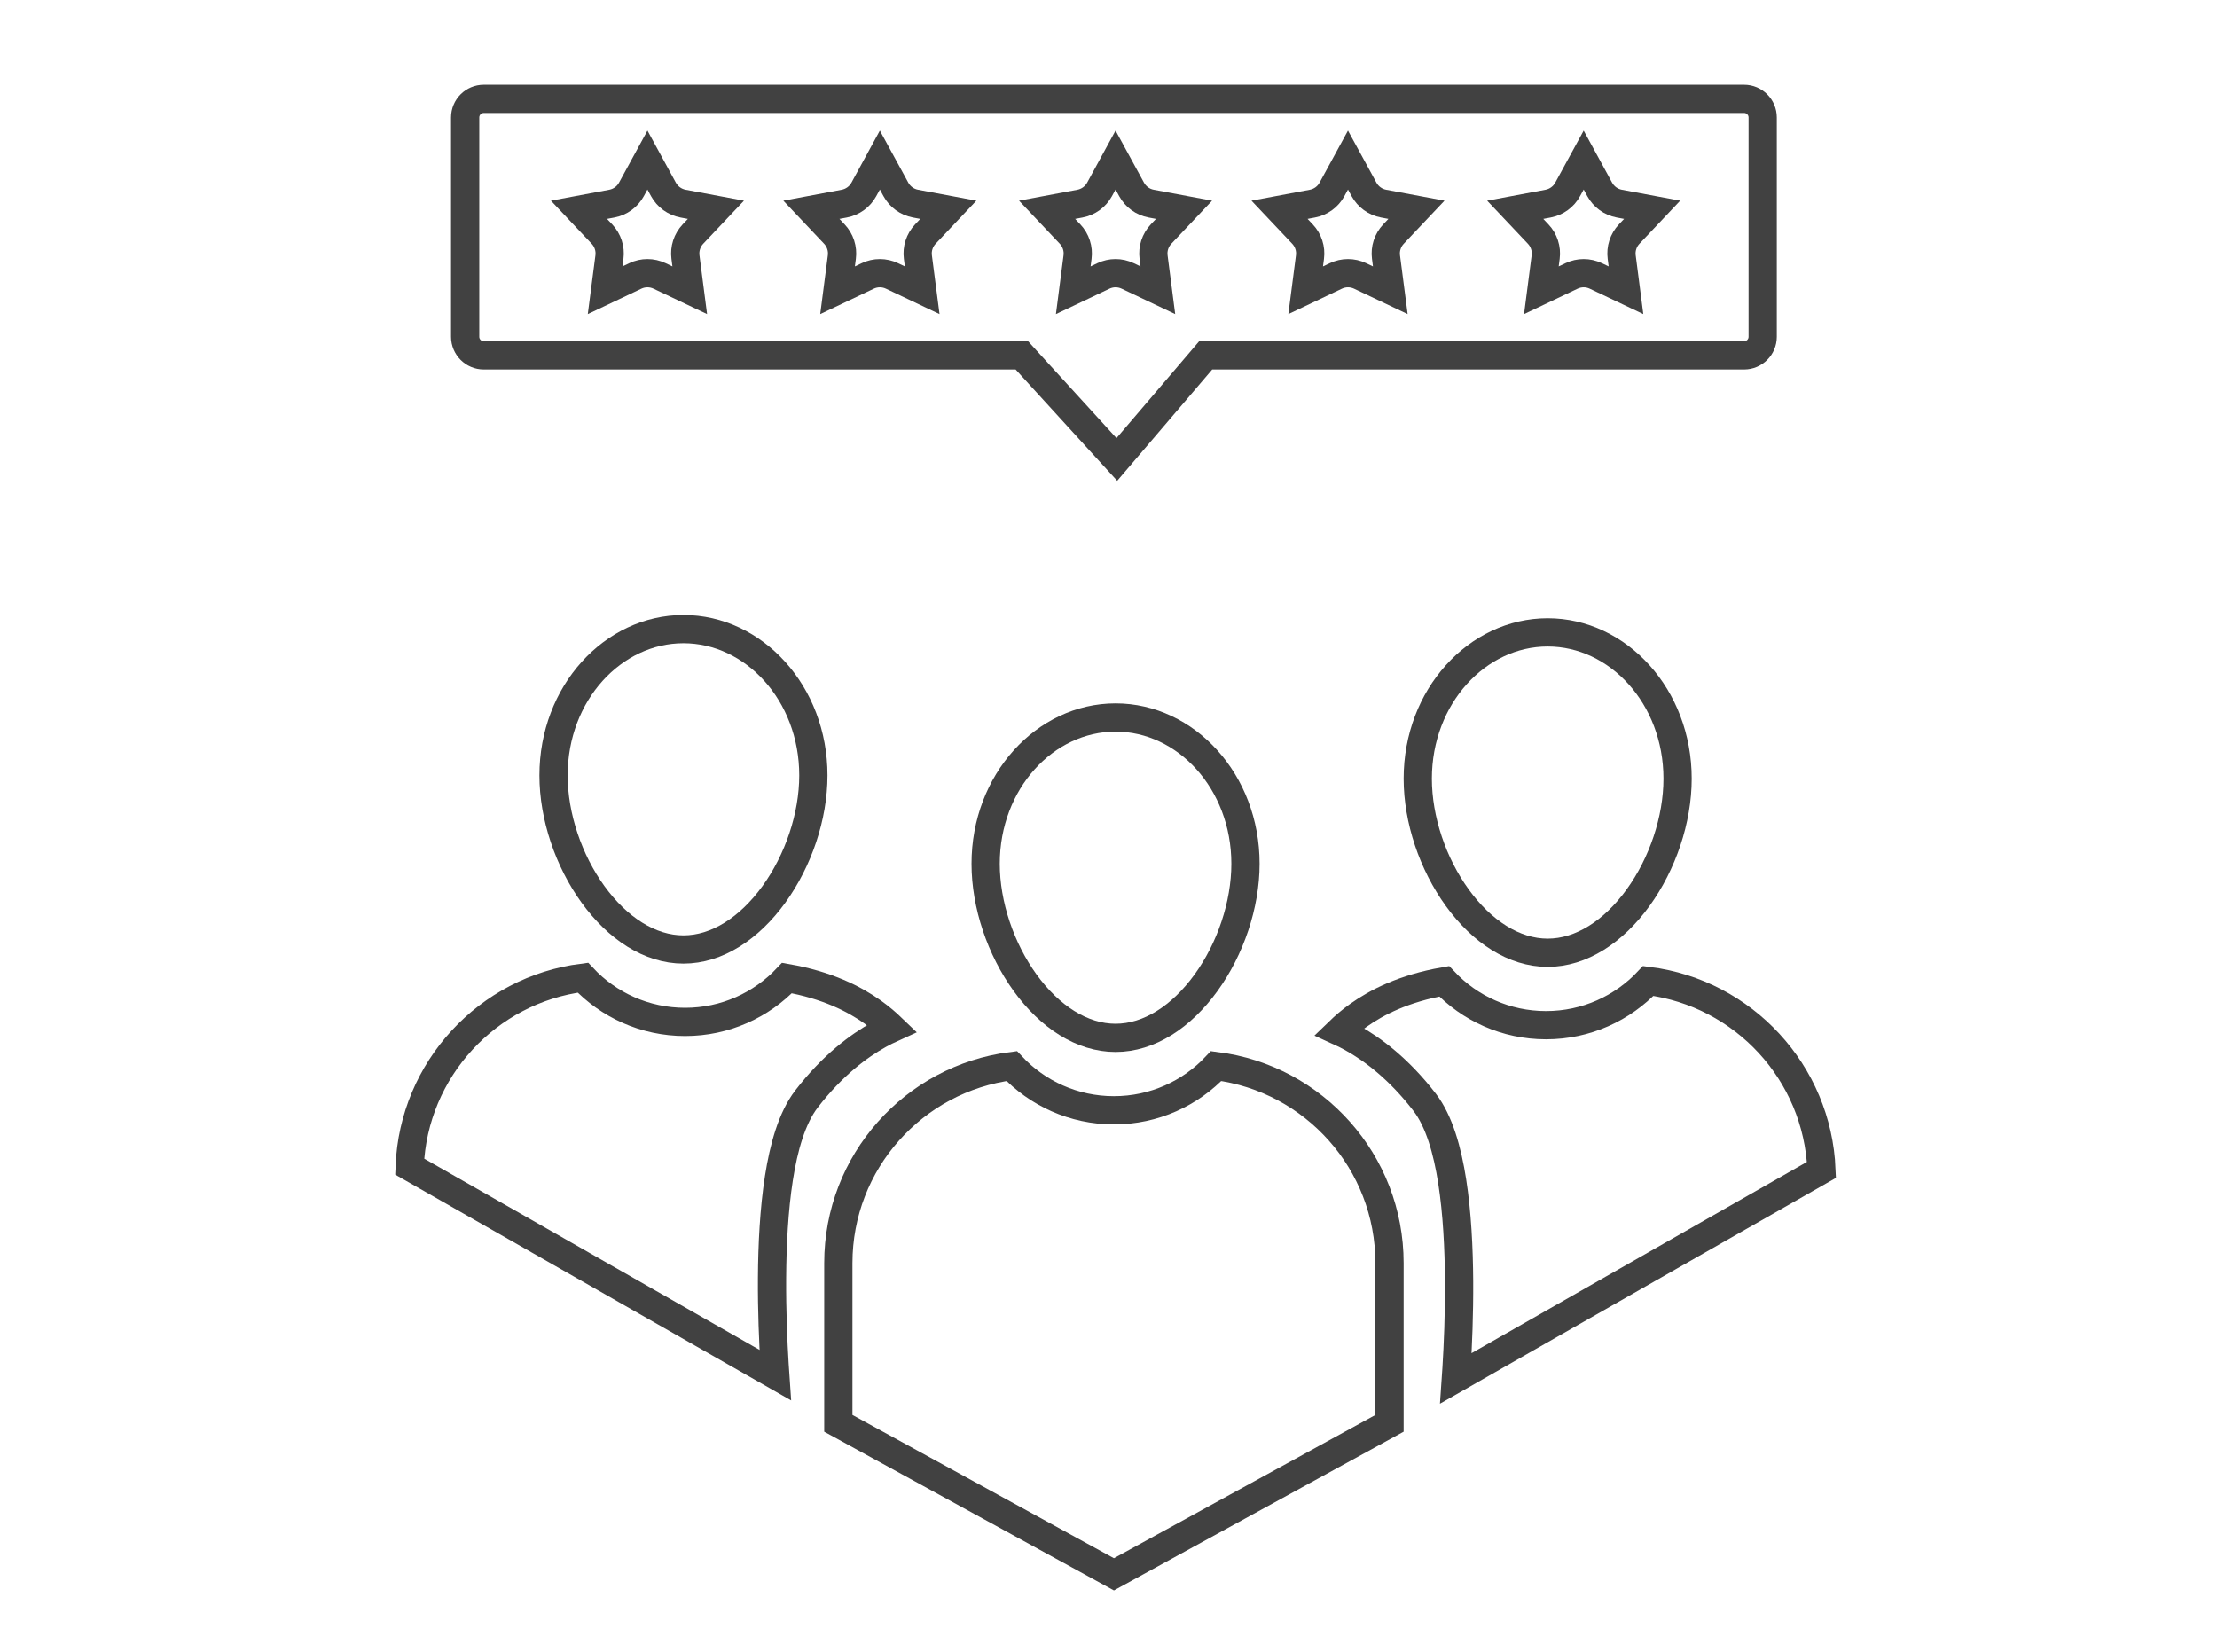
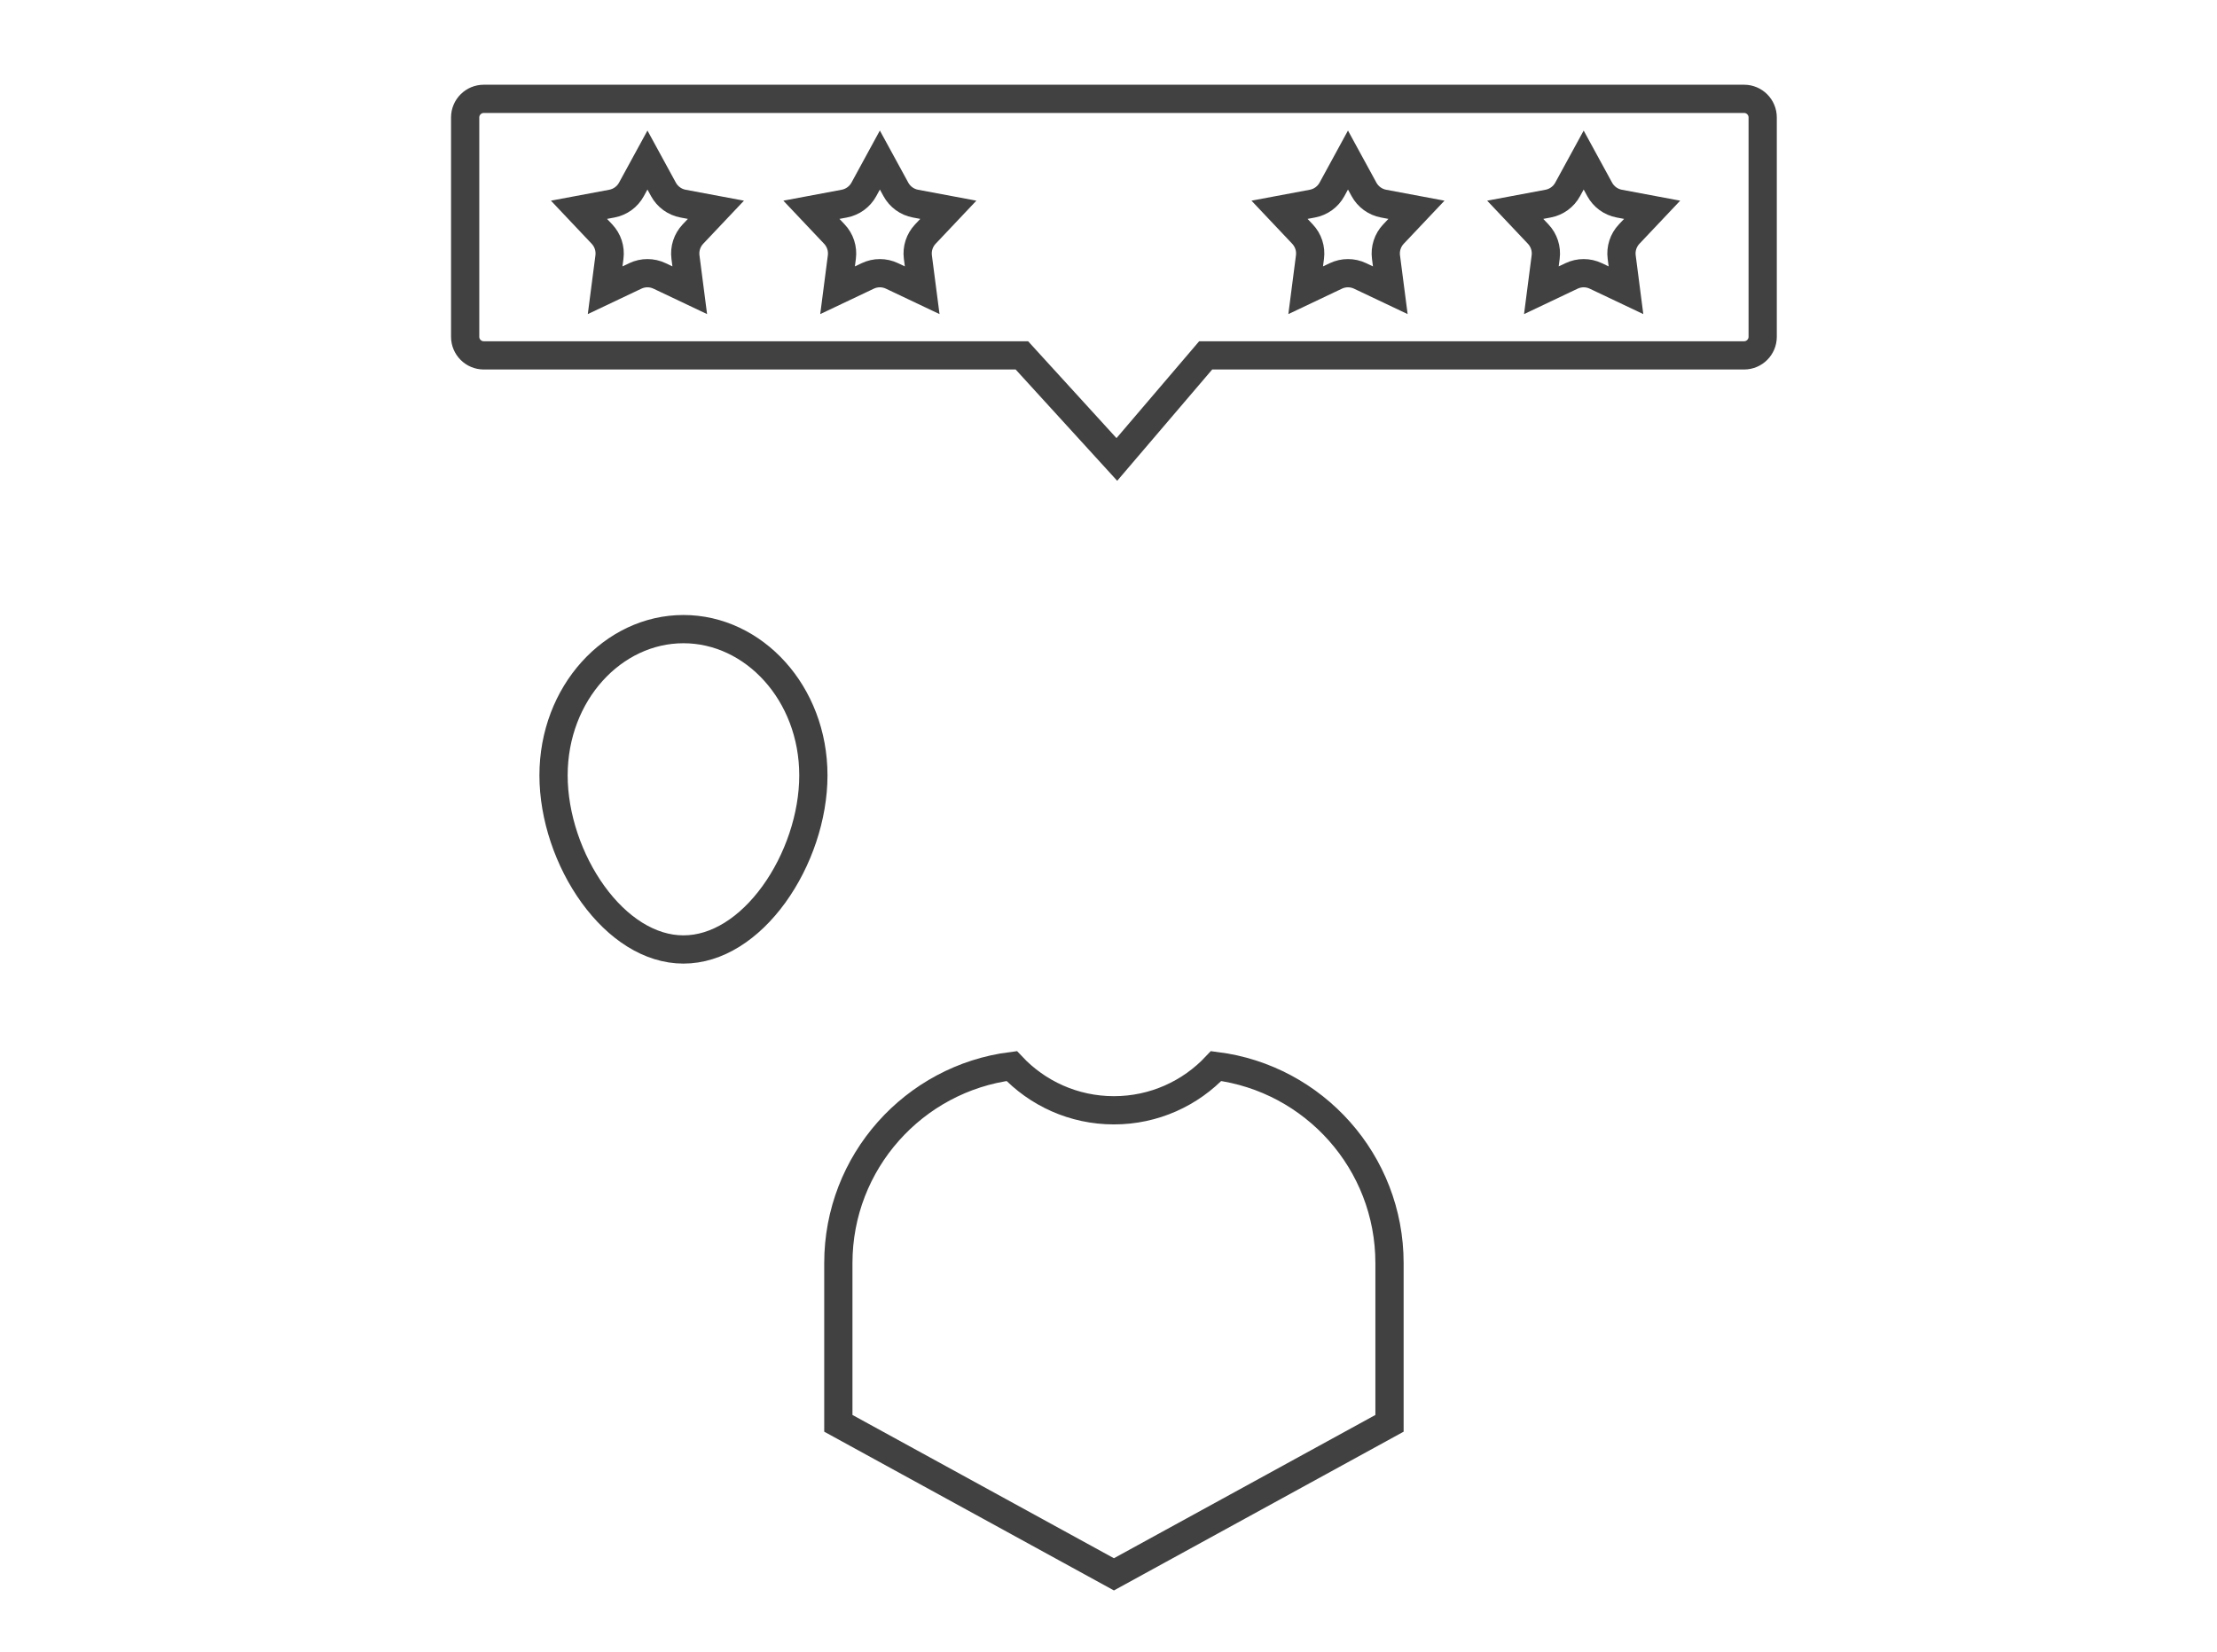
<svg xmlns="http://www.w3.org/2000/svg" width="157" height="117" viewBox="0 0 157 117" fill="none">
  <g id="Group 40">
    <g id="Group 87">
      <g id="Group 77">
        <path id="Star 7" d="M45.85 11.334L46.983 13.412C47.271 13.94 47.781 14.31 48.371 14.421L50.698 14.857L49.072 16.577C48.659 17.014 48.464 17.613 48.542 18.208L48.846 20.556L46.708 19.541C46.165 19.283 45.535 19.283 44.992 19.541L42.853 20.556L43.158 18.208C43.236 17.612 43.041 17.014 42.628 16.577L41.002 14.857L43.329 14.421C43.919 14.31 44.429 13.94 44.716 13.412L45.85 11.334Z" stroke="#414141" stroke-width="2" />
        <path id="Star 8" d="M62.309 11.334L63.443 13.412C63.73 13.94 64.24 14.31 64.83 14.421L67.157 14.857L65.531 16.577C65.118 17.014 64.924 17.613 65.001 18.208L65.306 20.556L63.167 19.541C62.624 19.283 61.994 19.283 61.452 19.541L59.313 20.556L59.617 18.208C59.695 17.612 59.5 17.014 59.087 16.577L57.461 14.857L59.788 14.421C60.378 14.31 60.888 13.94 61.176 13.412L62.309 11.334Z" stroke="#414141" stroke-width="2" />
-         <path id="Star 9" d="M79 11.334L80.134 13.412C80.421 13.94 80.931 14.31 81.521 14.421L83.848 14.857L82.222 16.577C81.809 17.014 81.615 17.613 81.692 18.208L81.996 20.556L79.858 19.541C79.315 19.283 78.685 19.283 78.142 19.541L76.004 20.556L76.308 18.208C76.386 17.612 76.191 17.014 75.778 16.577L74.152 14.857L76.479 14.421C77.069 14.31 77.579 13.94 77.867 13.412L79 11.334Z" stroke="#414141" stroke-width="2" />
        <path id="Star 10" d="M95.459 11.334L96.593 13.412C96.88 13.94 97.39 14.31 97.98 14.421L100.307 14.857L98.681 16.577C98.268 17.014 98.073 17.613 98.151 18.208L98.456 20.556L96.317 19.541C95.774 19.283 95.144 19.283 94.601 19.541L92.463 20.556L92.767 18.208C92.845 17.612 92.65 17.014 92.237 16.577L90.611 14.857L92.938 14.421C93.528 14.31 94.038 13.94 94.326 13.412L95.459 11.334Z" stroke="#414141" stroke-width="2" />
        <path id="Star 11" d="M112.15 11.334L113.284 13.412C113.571 13.94 114.081 14.31 114.671 14.421L116.998 14.857L115.372 16.577C114.959 17.014 114.764 17.613 114.842 18.208L115.146 20.556L113.008 19.541C112.465 19.283 111.835 19.283 111.292 19.541L109.154 20.556L109.458 18.208C109.536 17.612 109.341 17.014 108.928 16.577L107.302 14.857L109.629 14.421C110.219 14.31 110.729 13.94 111.016 13.412L112.15 11.334Z" stroke="#414141" stroke-width="2" />
      </g>
-       <path id="Ellipse 66" d="M88.2 61.173C88.2 64.086 87.133 67.215 85.403 69.603C83.664 72.003 81.38 73.502 79 73.502C76.62 73.502 74.336 72.003 72.597 69.603C70.868 67.215 69.8 64.086 69.8 61.173C69.8 55.348 74.017 50.814 79 50.814C83.983 50.814 88.2 55.348 88.2 61.173Z" stroke="#414141" stroke-width="2" />
-       <path id="Ellipse 67" d="M118.8 55.145C118.8 58.059 117.733 61.188 116.003 63.576C114.264 65.976 111.98 67.475 109.6 67.475C107.22 67.475 104.936 65.976 103.198 63.576C101.468 61.188 100.4 58.059 100.4 55.145C100.4 49.32 104.618 44.786 109.6 44.786C114.583 44.786 118.8 49.32 118.8 55.145Z" stroke="#414141" stroke-width="2" />
      <path id="Ellipse 68" d="M39.2 54.914C39.2 57.827 40.267 60.956 41.997 63.344C43.736 65.744 46.02 67.243 48.4 67.243C50.78 67.243 53.064 65.744 54.803 63.344C56.532 60.956 57.6 57.827 57.6 54.914C57.6 49.089 53.382 44.555 48.4 44.555C43.417 44.555 39.2 49.089 39.2 54.914Z" stroke="#414141" stroke-width="2" />
      <path id="Subtract" d="M59.368 89.455C59.368 82.291 64.723 76.377 71.647 75.499C73.457 77.426 76.03 78.632 78.884 78.632C81.738 78.632 84.312 77.426 86.121 75.499C93.045 76.377 98.4 82.291 98.4 89.455V100.801L78.884 111.496L59.368 100.801V89.455Z" stroke="#414141" stroke-width="2" />
-       <path id="Subtract_2" d="M128.989 82.853L103.099 97.616C103.115 97.387 103.131 97.14 103.147 96.878C103.246 95.271 103.341 93.078 103.327 90.738C103.312 88.403 103.188 85.895 102.84 83.67C102.499 81.486 101.921 79.407 100.888 78.065C99.061 75.689 97.186 74.298 95.741 73.497C95.415 73.316 95.11 73.166 94.835 73.041C95.192 72.696 95.64 72.305 96.2 71.905C97.491 70.985 99.419 69.997 102.271 69.496C104.079 71.409 106.642 72.605 109.484 72.605C112.338 72.605 114.912 71.399 116.721 69.472C123.459 70.327 128.711 75.95 128.989 82.853Z" stroke="#414141" stroke-width="2" />
-       <path id="Subtract_3" d="M29.011 82.621L54.901 97.385C54.885 97.155 54.869 96.909 54.853 96.646C54.754 95.04 54.658 92.846 54.673 90.506C54.688 88.171 54.812 85.664 55.16 83.438C55.501 81.254 56.079 79.176 57.112 77.834C58.939 75.458 60.815 74.066 62.259 73.266C62.586 73.085 62.89 72.934 63.166 72.809C62.808 72.465 62.36 72.073 61.8 71.673C60.509 70.753 58.581 69.765 55.73 69.265C53.921 71.177 51.358 72.373 48.516 72.373C45.662 72.373 43.088 71.167 41.279 69.24C34.541 70.095 29.289 75.718 29.011 82.621Z" stroke="#414141" stroke-width="2" />
      <path id="Union" d="M72.663 25.494L72.366 25.168H71.924H34.259C33.531 25.168 32.941 24.578 32.941 23.85V8.318C32.941 7.59 33.531 7 34.259 7H123.509C124.237 7 124.827 7.59 124.827 8.318V23.85C124.827 24.578 124.237 25.168 123.509 25.168H85.843H85.382L85.083 25.519L79.091 32.539L72.663 25.494Z" stroke="#414141" stroke-width="2" />
    </g>
  </g>
</svg>